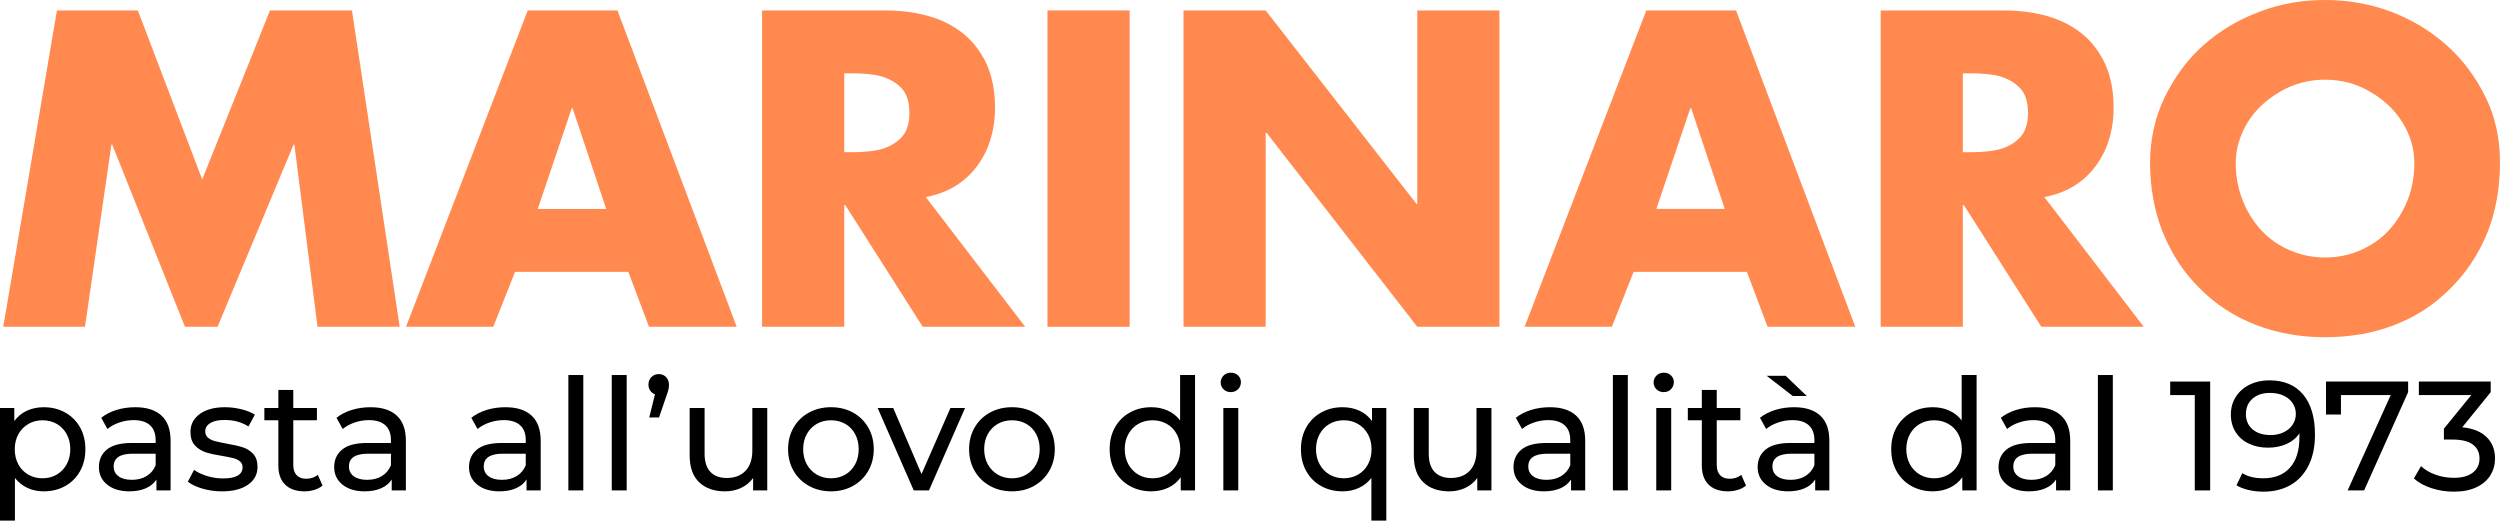
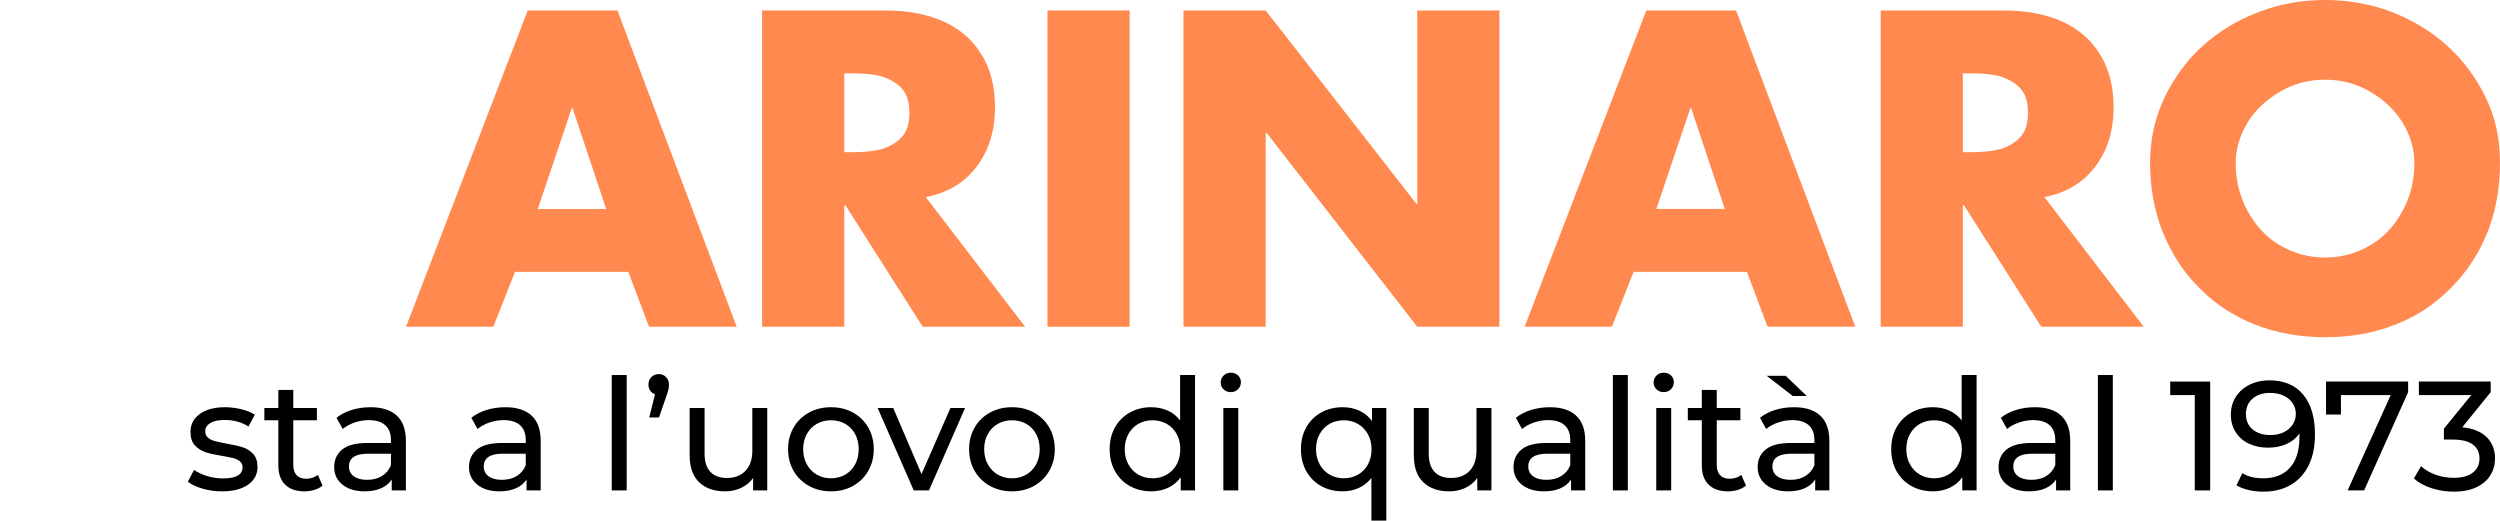
<svg xmlns="http://www.w3.org/2000/svg" version="1.1" id="Livello_1" x="0px" y="0px" width="297.923px" height="62.037px" viewBox="0 0 297.923 62.037" style="enable-background:new 0 0 297.923 62.037;" xml:space="preserve">
  <style type="text/css">
	.st0{fill:#FF894E;}
</style>
  <g>
    <g>
-       <path class="st0" d="M0.389,38.94L6.785,1.245h9.644l7.666,20.142l8.081-20.142h9.766    l5.688,37.695h-9.79l-2.759-21.704h-0.098l-9.058,21.704h-3.882l-8.667-21.704    h-0.098l-3.149,21.704H0.389z" />
      <path class="st0" d="M74.876,32.397H61.375l-2.588,6.543H48.387L62.889,1.245h10.693    l14.209,37.695H77.342L74.876,32.397z M72.239,24.902L68.235,12.891h-0.098    l-4.053,12.012H72.239z" />
      <path class="st0" d="M110.325,23.486l11.841,15.454h-12.207l-9.229-14.502h-0.122v14.502    h-9.79V1.245h14.648c2.604,0,4.874,0.415,6.812,1.245    c2.002,0.879,3.531,2.165,4.59,3.857c1.139,1.726,1.709,3.89,1.709,6.494    c0,1.758-0.317,3.394-0.952,4.907c-0.684,1.53-1.62,2.775-2.808,3.735    C113.597,22.478,112.099,23.145,110.325,23.486z M100.608,8.74v9.399h0.952    c1.351,0,2.49-0.114,3.418-0.342c1.009-0.293,1.823-0.765,2.441-1.416    c0.635-0.651,0.952-1.627,0.952-2.93c0-1.318-0.317-2.303-0.952-2.954    c-0.618-0.651-1.433-1.123-2.441-1.416c-0.896-0.228-2.034-0.342-3.418-0.342    H100.608z" />
      <path class="st0" d="M134.617,1.245v37.695h-9.79V1.245H134.617z" />
      <path class="st0" d="M141.038,38.94V1.245h9.79l17.969,23.047h0.098V1.245h9.79v37.695    h-9.79l-17.944-23.096h-0.122v23.096H141.038z" />
      <path class="st0" d="M208.177,32.397h-13.501l-2.588,6.543H181.688l14.502-37.695h10.693    l14.209,37.695h-10.449L208.177,32.397z M205.54,24.902l-4.004-12.012h-0.098    l-4.053,12.012H205.54z" />
      <path class="st0" d="M243.626,23.486l11.841,15.454h-12.207L234.031,24.438h-0.122v14.502    h-9.79V1.245h14.648c2.604,0,4.874,0.415,6.812,1.245    c2.002,0.879,3.531,2.165,4.59,3.857c1.139,1.726,1.709,3.89,1.709,6.494    c0,1.758-0.317,3.394-0.952,4.907c-0.684,1.53-1.62,2.775-2.808,3.735    C246.897,22.478,245.399,23.145,243.626,23.486z M233.909,8.74v9.399h0.952    c1.351,0,2.49-0.114,3.418-0.342c1.009-0.293,1.823-0.765,2.441-1.416    c0.635-0.651,0.952-1.627,0.952-2.93c0-1.318-0.317-2.303-0.952-2.954    c-0.618-0.651-1.433-1.123-2.441-1.416c-0.896-0.228-2.034-0.342-3.418-0.342    H233.909z" />
      <path class="st0" d="M277.073,0c2.75,0,5.371,0.464,7.861,1.392    c2.539,0.977,4.769,2.328,6.689,4.053c1.888,1.693,3.426,3.76,4.614,6.201    c1.123,2.295,1.685,4.875,1.685,7.739c0,3.011-0.496,5.778-1.489,8.301    c-1.042,2.572-2.507,4.793-4.395,6.665c-1.009,1.009-2.051,1.864-3.125,2.563    c-1.074,0.7-2.238,1.294-3.491,1.782c-2.523,0.993-5.307,1.489-8.35,1.489    c-2.995,0-5.762-0.497-8.301-1.489c-2.572-1.009-4.785-2.458-6.641-4.346    c-0.928-0.911-1.746-1.9-2.453-2.966c-0.709-1.066-1.355-2.299-1.941-3.699    c-1.01-2.555-1.514-5.322-1.514-8.301c0-1.351,0.143-2.677,0.428-3.979    c0.284-1.302,0.711-2.555,1.281-3.76c1.204-2.474,2.734-4.541,4.59-6.201    c1.937-1.741,4.191-3.092,6.763-4.053C271.71,0.464,274.306,0,277.073,0z     M277.073,9.497c-1.921,0-3.687,0.464-5.298,1.392    c-1.692,0.977-2.995,2.197-3.906,3.662c-0.96,1.595-1.44,3.223-1.44,4.883    c0,2.067,0.48,3.988,1.44,5.762c0.977,1.774,2.263,3.125,3.857,4.053    c1.677,0.96,3.458,1.44,5.347,1.44c1.92,0,3.703-0.48,5.347-1.44    c1.595-0.911,2.881-2.262,3.857-4.053c0.96-1.725,1.44-3.646,1.44-5.762    c0-1.709-0.48-3.336-1.44-4.883c-0.928-1.481-2.229-2.702-3.906-3.662    C280.776,9.961,279.01,9.497,277.073,9.497z" />
    </g>
    <g>
-       <path d="M7.765,49.158c0.753,0.42,1.343,1.007,1.77,1.76    c0.426,0.754,0.64,1.625,0.64,2.613s-0.213,1.862-0.64,2.622    s-1.016,1.35-1.77,1.77c-0.754,0.42-1.606,0.63-2.558,0.63    c-0.704,0-1.35-0.136-1.937-0.408c-0.587-0.271-1.084-0.667-1.492-1.186v5.078    H0V48.62h1.705v1.557c0.396-0.543,0.896-0.954,1.501-1.232    c0.605-0.278,1.272-0.417,2.001-0.417C6.158,48.527,7.011,48.738,7.765,49.158z     M6.754,56.561c0.5-0.29,0.896-0.698,1.186-1.223    c0.291-0.525,0.436-1.127,0.436-1.807c0-0.68-0.145-1.282-0.436-1.807    c-0.29-0.525-0.686-0.929-1.186-1.214c-0.5-0.284-1.065-0.426-1.695-0.426    c-0.618,0-1.177,0.146-1.677,0.436c-0.5,0.291-0.896,0.695-1.186,1.214    c-0.291,0.519-0.436,1.118-0.436,1.798c0,0.679,0.142,1.282,0.426,1.807    c0.284,0.525,0.679,0.933,1.186,1.223C3.879,56.852,4.441,56.997,5.059,56.997    C5.689,56.997,6.254,56.852,6.754,56.561z" />
-       <path d="M19.245,49.528c0.723,0.667,1.084,1.662,1.084,2.983v5.93h-1.687v-1.297    c-0.296,0.458-0.72,0.806-1.27,1.047c-0.55,0.241-1.202,0.361-1.955,0.361    c-1.1,0-1.98-0.266-2.641-0.797c-0.661-0.531-0.991-1.229-0.991-2.094    s0.315-1.56,0.945-2.085c0.63-0.525,1.631-0.788,3.002-0.788h2.816V52.438    c0-0.766-0.222-1.353-0.667-1.76s-1.1-0.612-1.964-0.612    c-0.581,0-1.149,0.096-1.705,0.288c-0.556,0.191-1.025,0.448-1.408,0.769    l-0.741-1.334c0.506-0.408,1.112-0.719,1.816-0.936s1.452-0.325,2.243-0.325    C17.481,48.527,18.522,48.861,19.245,49.528z M17.475,56.728    c0.494-0.302,0.853-0.732,1.075-1.288v-1.372h-2.743    c-1.507,0-2.261,0.507-2.261,1.52c0,0.495,0.191,0.884,0.575,1.167    c0.383,0.285,0.914,0.426,1.594,0.426C16.394,57.182,16.981,57.031,17.475,56.728z" />
      <path d="M24.127,58.229c-0.741-0.216-1.322-0.491-1.742-0.825l0.741-1.409    c0.432,0.309,0.957,0.556,1.575,0.741c0.618,0.186,1.242,0.278,1.872,0.278    c1.557,0,2.335-0.445,2.335-1.334c0-0.296-0.105-0.531-0.315-0.704    c-0.21-0.173-0.473-0.299-0.788-0.38c-0.315-0.08-0.763-0.17-1.344-0.269    c-0.791-0.124-1.436-0.266-1.937-0.426c-0.5-0.161-0.93-0.433-1.288-0.815    c-0.358-0.383-0.538-0.92-0.538-1.612c0-0.89,0.371-1.603,1.112-2.141    c0.741-0.537,1.736-0.806,2.984-0.806c0.654,0,1.309,0.081,1.964,0.241    c0.654,0.161,1.192,0.377,1.612,0.648l-0.76,1.409    c-0.803-0.519-1.748-0.778-2.835-0.778c-0.754,0-1.329,0.124-1.724,0.371    c-0.396,0.247-0.593,0.574-0.593,0.982c0,0.321,0.111,0.575,0.333,0.76    c0.222,0.186,0.497,0.321,0.825,0.408C25.947,52.654,26.407,52.753,27,52.864    c0.791,0.136,1.43,0.281,1.918,0.436c0.488,0.155,0.905,0.417,1.251,0.788    c0.346,0.371,0.519,0.89,0.519,1.557c0,0.89-0.38,1.597-1.14,2.122    c-0.76,0.525-1.795,0.788-3.104,0.788    C25.641,58.553,24.869,58.445,24.127,58.229z" />
      <path d="M38.434,57.867c-0.26,0.223-0.581,0.393-0.964,0.51    c-0.383,0.117-0.778,0.176-1.186,0.176c-0.988,0-1.754-0.266-2.298-0.797    c-0.544-0.531-0.815-1.291-0.815-2.279v-5.393h-1.668v-1.464h1.668v-2.149h1.779    v2.149h2.817v1.464H34.95v5.319c0,0.531,0.133,0.939,0.398,1.223    s0.646,0.426,1.14,0.426c0.543,0,1.006-0.155,1.39-0.463L38.434,57.867z" />
      <path d="M47.283,49.528c0.723,0.667,1.084,1.662,1.084,2.983v5.93h-1.687v-1.297    c-0.296,0.458-0.72,0.806-1.27,1.047c-0.55,0.241-1.202,0.361-1.955,0.361    c-1.1,0-1.98-0.266-2.641-0.797c-0.661-0.531-0.991-1.229-0.991-2.094    s0.315-1.56,0.945-2.085c0.63-0.525,1.631-0.788,3.002-0.788h2.816V52.438    c0-0.766-0.222-1.353-0.667-1.76s-1.1-0.612-1.964-0.612    c-0.581,0-1.149,0.096-1.705,0.288c-0.556,0.191-1.025,0.448-1.408,0.769    l-0.741-1.334c0.506-0.408,1.112-0.719,1.816-0.936s1.452-0.325,2.243-0.325    C45.519,48.527,46.56,48.861,47.283,49.528z M45.513,56.728    c0.494-0.302,0.853-0.732,1.075-1.288v-1.372h-2.743    c-1.507,0-2.261,0.507-2.261,1.52c0,0.495,0.191,0.884,0.575,1.167    c0.383,0.285,0.914,0.426,1.594,0.426C44.432,57.182,45.019,57.031,45.513,56.728z" />
      <path d="M63.349,49.528c0.723,0.667,1.084,1.662,1.084,2.983v5.93H62.747v-1.297    c-0.296,0.458-0.72,0.806-1.27,1.047c-0.55,0.241-1.202,0.361-1.955,0.361    c-1.1,0-1.98-0.266-2.641-0.797c-0.661-0.531-0.991-1.229-0.991-2.094    s0.315-1.56,0.945-2.085c0.63-0.525,1.631-0.788,3.002-0.788h2.816V52.438    c0-0.766-0.222-1.353-0.667-1.76s-1.1-0.612-1.964-0.612    c-0.581,0-1.149,0.096-1.705,0.288c-0.556,0.191-1.025,0.448-1.408,0.769    l-0.741-1.334c0.506-0.408,1.112-0.719,1.816-0.936s1.452-0.325,2.243-0.325    C61.585,48.527,62.626,48.861,63.349,49.528z M61.579,56.728    c0.494-0.302,0.853-0.732,1.075-1.288v-1.372h-2.743    c-1.507,0-2.261,0.507-2.261,1.52c0,0.495,0.191,0.884,0.575,1.167    c0.383,0.285,0.914,0.426,1.594,0.426C60.498,57.182,61.085,57.031,61.579,56.728z" />
-       <path d="M67.732,44.691h1.779v13.75h-1.779V44.691z" />
      <path d="M72.902,44.691h1.779v13.75h-1.779V44.691z" />
      <path d="M79.378,44.942c0.229,0.241,0.343,0.541,0.343,0.898    c0,0.186-0.018,0.368-0.055,0.547s-0.118,0.436-0.241,0.769l-0.89,2.594h-1.167    l0.686-2.761c-0.235-0.086-0.423-0.231-0.565-0.436    c-0.142-0.204-0.213-0.441-0.213-0.713c0-0.371,0.117-0.673,0.352-0.908    c0.234-0.235,0.531-0.352,0.89-0.352C78.862,44.581,79.149,44.701,79.378,44.942    z" />
      <path d="M91.433,48.62v9.822H89.747v-1.482c-0.359,0.507-0.831,0.898-1.418,1.177    c-0.587,0.278-1.226,0.417-1.918,0.417c-1.31,0-2.341-0.361-3.095-1.084    c-0.754-0.723-1.13-1.788-1.13-3.196v-5.652h1.779v5.448    c0,0.952,0.229,1.671,0.686,2.159c0.457,0.488,1.112,0.732,1.964,0.732    c0.938,0,1.68-0.284,2.224-0.853c0.543-0.568,0.815-1.372,0.815-2.409v-5.078    H91.433z" />
      <path d="M96.399,57.904c-0.778-0.432-1.387-1.028-1.826-1.788    s-0.658-1.622-0.658-2.585c0-0.964,0.219-1.826,0.658-2.585    s1.047-1.353,1.826-1.779s1.655-0.64,2.631-0.64    c0.976,0,1.85,0.213,2.623,0.64c0.771,0.426,1.377,1.019,1.815,1.779    s0.658,1.622,0.658,2.585c0,0.963-0.22,1.825-0.658,2.585    s-1.044,1.356-1.815,1.788c-0.772,0.433-1.647,0.649-2.623,0.649    C98.055,58.553,97.178,58.337,96.399,57.904z M100.727,56.561    c0.5-0.29,0.893-0.698,1.177-1.223c0.284-0.525,0.426-1.127,0.426-1.807    c0-0.68-0.142-1.282-0.426-1.807c-0.284-0.525-0.677-0.929-1.177-1.214    c-0.5-0.284-1.066-0.426-1.696-0.426s-1.195,0.143-1.696,0.426    c-0.5,0.285-0.896,0.689-1.186,1.214c-0.291,0.525-0.436,1.127-0.436,1.807    c0,0.679,0.145,1.282,0.436,1.807c0.29,0.525,0.686,0.933,1.186,1.223    c0.5,0.291,1.066,0.436,1.696,0.436S100.226,56.852,100.727,56.561z" />
      <path d="M115.005,48.62l-4.3,9.822h-1.815l-4.3-9.822h1.854l3.372,7.876    l3.447-7.876H115.005z" />
      <path d="M117.97,57.904c-0.778-0.432-1.387-1.028-1.825-1.788    c-0.439-0.76-0.658-1.622-0.658-2.585c0-0.964,0.219-1.826,0.658-2.585    c0.438-0.76,1.047-1.353,1.825-1.779s1.655-0.64,2.631-0.64    c0.977,0,1.851,0.213,2.623,0.64c0.771,0.426,1.377,1.019,1.815,1.779    s0.658,1.622,0.658,2.585c0,0.963-0.22,1.825-0.658,2.585    s-1.044,1.356-1.815,1.788c-0.772,0.433-1.646,0.649-2.623,0.649    C119.625,58.553,118.748,58.337,117.97,57.904z M122.297,56.561    c0.5-0.29,0.893-0.698,1.177-1.223c0.284-0.525,0.426-1.127,0.426-1.807    c0-0.68-0.142-1.282-0.426-1.807c-0.284-0.525-0.677-0.929-1.177-1.214    c-0.501-0.284-1.065-0.426-1.696-0.426c-0.63,0-1.195,0.143-1.695,0.426    c-0.5,0.285-0.896,0.689-1.186,1.214c-0.291,0.525-0.436,1.127-0.436,1.807    c0,0.679,0.145,1.282,0.436,1.807c0.29,0.525,0.686,0.933,1.186,1.223    c0.5,0.291,1.065,0.436,1.695,0.436C121.231,56.997,121.796,56.852,122.297,56.561z" />
      <path d="M142.412,44.691v13.75h-1.705v-1.557c-0.396,0.544-0.896,0.958-1.501,1.242    s-1.272,0.426-2.001,0.426c-0.952,0-1.805-0.21-2.558-0.63    c-0.754-0.42-1.344-1.01-1.77-1.77c-0.427-0.76-0.64-1.634-0.64-2.622    s0.213-1.859,0.64-2.613c0.426-0.753,1.016-1.34,1.77-1.76    c0.753-0.42,1.605-0.63,2.558-0.63c0.704,0,1.353,0.133,1.945,0.398    c0.593,0.266,1.087,0.658,1.482,1.177v-5.411H142.412z M139.039,56.561    c0.507-0.29,0.902-0.698,1.187-1.223c0.284-0.525,0.426-1.127,0.426-1.807    c0-0.68-0.142-1.282-0.426-1.807c-0.284-0.525-0.68-0.929-1.187-1.214    c-0.507-0.284-1.068-0.426-1.687-0.426c-0.63,0-1.195,0.143-1.695,0.426    c-0.5,0.285-0.896,0.689-1.186,1.214c-0.291,0.525-0.436,1.127-0.436,1.807    c0,0.679,0.145,1.282,0.436,1.807c0.29,0.525,0.686,0.933,1.186,1.223    c0.5,0.291,1.065,0.436,1.695,0.436C137.971,56.997,138.532,56.852,139.039,56.561z" />
      <path d="M145.812,46.396c-0.229-0.223-0.343-0.494-0.343-0.815    s0.114-0.596,0.343-0.825c0.229-0.229,0.516-0.343,0.862-0.343    c0.346,0,0.633,0.108,0.861,0.324c0.229,0.216,0.343,0.485,0.343,0.806    c0,0.333-0.114,0.615-0.343,0.843s-0.516,0.343-0.861,0.343    C146.328,46.73,146.041,46.619,145.812,46.396z M145.785,48.62h1.779v9.822h-1.779    V48.62z" />
      <path d="M165.206,48.62v13.417h-1.779v-5.078c-0.407,0.519-0.905,0.915-1.491,1.186    c-0.587,0.272-1.232,0.408-1.937,0.408c-0.952,0-1.805-0.21-2.558-0.63    c-0.754-0.42-1.344-1.01-1.77-1.77c-0.427-0.76-0.64-1.634-0.64-2.622    s0.213-1.859,0.64-2.613c0.426-0.753,1.016-1.34,1.77-1.76    c0.753-0.42,1.605-0.63,2.558-0.63c0.729,0,1.396,0.139,2.001,0.417    c0.605,0.278,1.105,0.689,1.501,1.232v-1.557H165.206z M161.833,56.561    c0.507-0.29,0.902-0.698,1.187-1.223c0.284-0.525,0.426-1.127,0.426-1.807    c0-0.68-0.146-1.279-0.436-1.798c-0.29-0.519-0.686-0.923-1.186-1.214    c-0.501-0.29-1.06-0.436-1.678-0.436c-0.63,0-1.195,0.143-1.695,0.426    c-0.5,0.285-0.896,0.689-1.186,1.214c-0.291,0.525-0.436,1.127-0.436,1.807    c0,0.679,0.145,1.282,0.436,1.807c0.29,0.525,0.686,0.933,1.186,1.223    c0.5,0.291,1.065,0.436,1.695,0.436C160.765,56.997,161.326,56.852,161.833,56.561z" />
      <path d="M177.732,48.62v9.822h-1.687v-1.482c-0.358,0.507-0.831,0.898-1.417,1.177    c-0.587,0.278-1.227,0.417-1.918,0.417c-1.311,0-2.342-0.361-3.095-1.084    c-0.754-0.723-1.131-1.788-1.131-3.196v-5.652h1.779v5.448    c0,0.952,0.229,1.671,0.686,2.159c0.457,0.488,1.111,0.732,1.964,0.732    c0.939,0,1.681-0.284,2.224-0.853c0.544-0.568,0.815-1.372,0.815-2.409v-5.078    H177.732z" />
      <path d="M187.823,49.528c0.723,0.667,1.084,1.662,1.084,2.983v5.93h-1.687v-1.297    c-0.297,0.458-0.72,0.806-1.27,1.047c-0.55,0.241-1.201,0.361-1.955,0.361    c-1.1,0-1.979-0.266-2.641-0.797s-0.991-1.229-0.991-2.094    s0.314-1.56,0.945-2.085c0.63-0.525,1.631-0.788,3.002-0.788h2.816V52.438    c0-0.766-0.223-1.353-0.667-1.76s-1.1-0.612-1.964-0.612    c-0.581,0-1.149,0.096-1.705,0.288c-0.557,0.191-1.026,0.448-1.408,0.769    l-0.742-1.334c0.507-0.408,1.112-0.719,1.816-0.936s1.452-0.325,2.242-0.325    C186.06,48.527,187.101,48.861,187.823,49.528z M186.054,56.728    c0.493-0.302,0.852-0.732,1.074-1.288v-1.372h-2.742    c-1.508,0-2.261,0.507-2.261,1.52c0,0.495,0.191,0.884,0.574,1.167    c0.383,0.285,0.914,0.426,1.594,0.426    C184.972,57.182,185.559,57.031,186.054,56.728z" />
      <path d="M192.206,44.691h1.779v13.75h-1.779V44.691z" />
      <path d="M197.403,46.396c-0.229-0.223-0.343-0.494-0.343-0.815    s0.114-0.596,0.343-0.825c0.229-0.229,0.516-0.343,0.862-0.343    c0.346,0,0.633,0.108,0.861,0.324c0.229,0.216,0.343,0.485,0.343,0.806    c0,0.333-0.114,0.615-0.343,0.843s-0.516,0.343-0.861,0.343    C197.919,46.73,197.632,46.619,197.403,46.396z M197.376,48.62h1.779v9.822h-1.779    V48.62z" />
      <path d="M208.068,57.867c-0.26,0.223-0.581,0.393-0.964,0.51    s-0.778,0.176-1.186,0.176c-0.989,0-1.755-0.266-2.299-0.797    c-0.543-0.531-0.814-1.291-0.814-2.279v-5.393h-1.668v-1.464h1.668v-2.149h1.778    v2.149h2.817v1.464h-2.817v5.319c0,0.531,0.133,0.939,0.398,1.223    s0.646,0.426,1.14,0.426c0.544,0,1.007-0.155,1.39-0.463L208.068,57.867z" />
      <path d="M216.917,49.528c0.723,0.667,1.084,1.662,1.084,2.983v5.93h-1.687v-1.297    c-0.297,0.458-0.72,0.806-1.27,1.047c-0.55,0.241-1.201,0.361-1.955,0.361    c-1.1,0-1.979-0.266-2.641-0.797s-0.991-1.229-0.991-2.094    s0.314-1.56,0.945-2.085c0.63-0.525,1.631-0.788,3.002-0.788h2.816V52.438    c0-0.766-0.223-1.353-0.667-1.76s-1.1-0.612-1.964-0.612    c-0.581,0-1.149,0.096-1.705,0.288c-0.557,0.191-1.026,0.448-1.408,0.769    l-0.742-1.334c0.507-0.408,1.112-0.719,1.816-0.936s1.452-0.325,2.242-0.325    C215.153,48.527,216.194,48.861,216.917,49.528z M210.532,44.784h2.262l2.52,2.409    h-1.668L210.532,44.784z M215.147,56.728c0.493-0.302,0.852-0.732,1.074-1.288    v-1.372h-2.742c-1.508,0-2.261,0.507-2.261,1.52    c0,0.495,0.191,0.884,0.574,1.167c0.383,0.285,0.914,0.426,1.594,0.426    C214.065,57.182,214.652,57.031,215.147,56.728z" />
      <path d="M235.55,44.691v13.75h-1.705v-1.557c-0.396,0.544-0.896,0.958-1.501,1.242    s-1.272,0.426-2.001,0.426c-0.952,0-1.805-0.21-2.558-0.63    c-0.754-0.42-1.344-1.01-1.77-1.77c-0.427-0.76-0.64-1.634-0.64-2.622    s0.213-1.859,0.64-2.613c0.426-0.753,1.016-1.34,1.77-1.76    c0.753-0.42,1.605-0.63,2.558-0.63c0.704,0,1.353,0.133,1.945,0.398    c0.593,0.266,1.087,0.658,1.482,1.177v-5.411H235.55z M232.177,56.561    c0.507-0.29,0.902-0.698,1.187-1.223c0.284-0.525,0.426-1.127,0.426-1.807    c0-0.68-0.142-1.282-0.426-1.807c-0.284-0.525-0.68-0.929-1.187-1.214    c-0.507-0.284-1.068-0.426-1.687-0.426c-0.63,0-1.195,0.143-1.695,0.426    c-0.5,0.285-0.896,0.689-1.186,1.214c-0.291,0.525-0.436,1.127-0.436,1.807    c0,0.679,0.145,1.282,0.436,1.807c0.29,0.525,0.686,0.933,1.186,1.223    c0.5,0.291,1.065,0.436,1.695,0.436C231.108,56.997,231.67,56.852,232.177,56.561z" />
      <path d="M245.622,49.528c0.723,0.667,1.084,1.662,1.084,2.983v5.93h-1.687v-1.297    c-0.297,0.458-0.72,0.806-1.27,1.047c-0.55,0.241-1.201,0.361-1.955,0.361    c-1.1,0-1.979-0.266-2.641-0.797s-0.991-1.229-0.991-2.094    s0.314-1.56,0.945-2.085c0.63-0.525,1.631-0.788,3.002-0.788h2.816V52.438    c0-0.766-0.223-1.353-0.667-1.76s-1.1-0.612-1.964-0.612    c-0.581,0-1.149,0.096-1.705,0.288c-0.557,0.191-1.026,0.448-1.408,0.769    l-0.742-1.334c0.507-0.408,1.112-0.719,1.816-0.936s1.452-0.325,2.242-0.325    C243.858,48.527,244.899,48.861,245.622,49.528z M243.853,56.728    c0.493-0.302,0.852-0.732,1.074-1.288v-1.372h-2.742    c-1.508,0-2.261,0.507-2.261,1.52c0,0.495,0.191,0.884,0.574,1.167    c0.383,0.285,0.914,0.426,1.594,0.426    C242.771,57.182,243.357,57.031,243.853,56.728z" />
      <path d="M250.004,44.691h1.779v13.75h-1.779V44.691z" />
      <path d="M263.384,45.47v12.972h-1.835V47.082h-2.928v-1.612H263.384z" />
      <path d="M274.456,47.008c0.945,1.125,1.417,2.718,1.417,4.781    c0,1.445-0.256,2.678-0.769,3.697c-0.513,1.019-1.229,1.792-2.149,2.316    c-0.921,0.525-1.992,0.788-3.216,0.788c-0.63,0-1.223-0.065-1.778-0.195    c-0.557-0.13-1.038-0.318-1.446-0.565l0.705-1.446    c0.63,0.408,1.464,0.612,2.501,0.612c1.347,0,2.4-0.417,3.16-1.251    s1.14-2.048,1.14-3.642V51.641c-0.371,0.556-0.884,0.979-1.538,1.27    c-0.655,0.291-1.39,0.436-2.205,0.436c-0.853,0-1.616-0.16-2.289-0.482    c-0.674-0.321-1.198-0.781-1.575-1.38s-0.565-1.288-0.565-2.066    c0-0.815,0.201-1.532,0.603-2.149s0.948-1.096,1.64-1.437    c0.692-0.339,1.471-0.509,2.335-0.509    C272.167,45.322,273.511,45.884,274.456,47.008z M272.148,51.511    c0.457-0.223,0.812-0.525,1.065-0.908c0.254-0.383,0.38-0.809,0.38-1.279    c0-0.457-0.12-0.874-0.361-1.25c-0.24-0.377-0.593-0.68-1.056-0.908    c-0.464-0.229-1.022-0.343-1.678-0.343c-0.853,0-1.541,0.229-2.065,0.686    c-0.525,0.457-0.788,1.069-0.788,1.834c0,0.766,0.266,1.375,0.797,1.826    s1.248,0.676,2.149,0.676C271.173,51.845,271.691,51.733,272.148,51.511z" />
      <path d="M286.975,45.47v1.26l-5.245,11.712h-1.964l5.133-11.36H278.969v2.316    h-1.779v-3.929H286.975z" />
      <path d="M296.333,52.095c0.667,0.661,1,1.504,1,2.53    c0,0.741-0.185,1.412-0.556,2.011c-0.37,0.599-0.924,1.075-1.658,1.427    c-0.735,0.352-1.634,0.528-2.696,0.528c-0.927,0-1.816-0.139-2.669-0.417    c-0.853-0.278-1.551-0.664-2.094-1.158l0.853-1.464    c0.444,0.42,1.013,0.757,1.705,1.01c0.691,0.253,1.427,0.38,2.205,0.38    c0.964,0,1.714-0.204,2.251-0.612c0.538-0.408,0.807-0.97,0.807-1.686    s-0.266-1.272-0.797-1.668c-0.531-0.395-1.334-0.593-2.409-0.593h-1.038v-1.297    l3.262-4.003h-6.245v-1.612h8.562v1.26l-3.392,4.188    C294.695,51.042,295.666,51.434,296.333,52.095z" />
    </g>
  </g>
</svg>